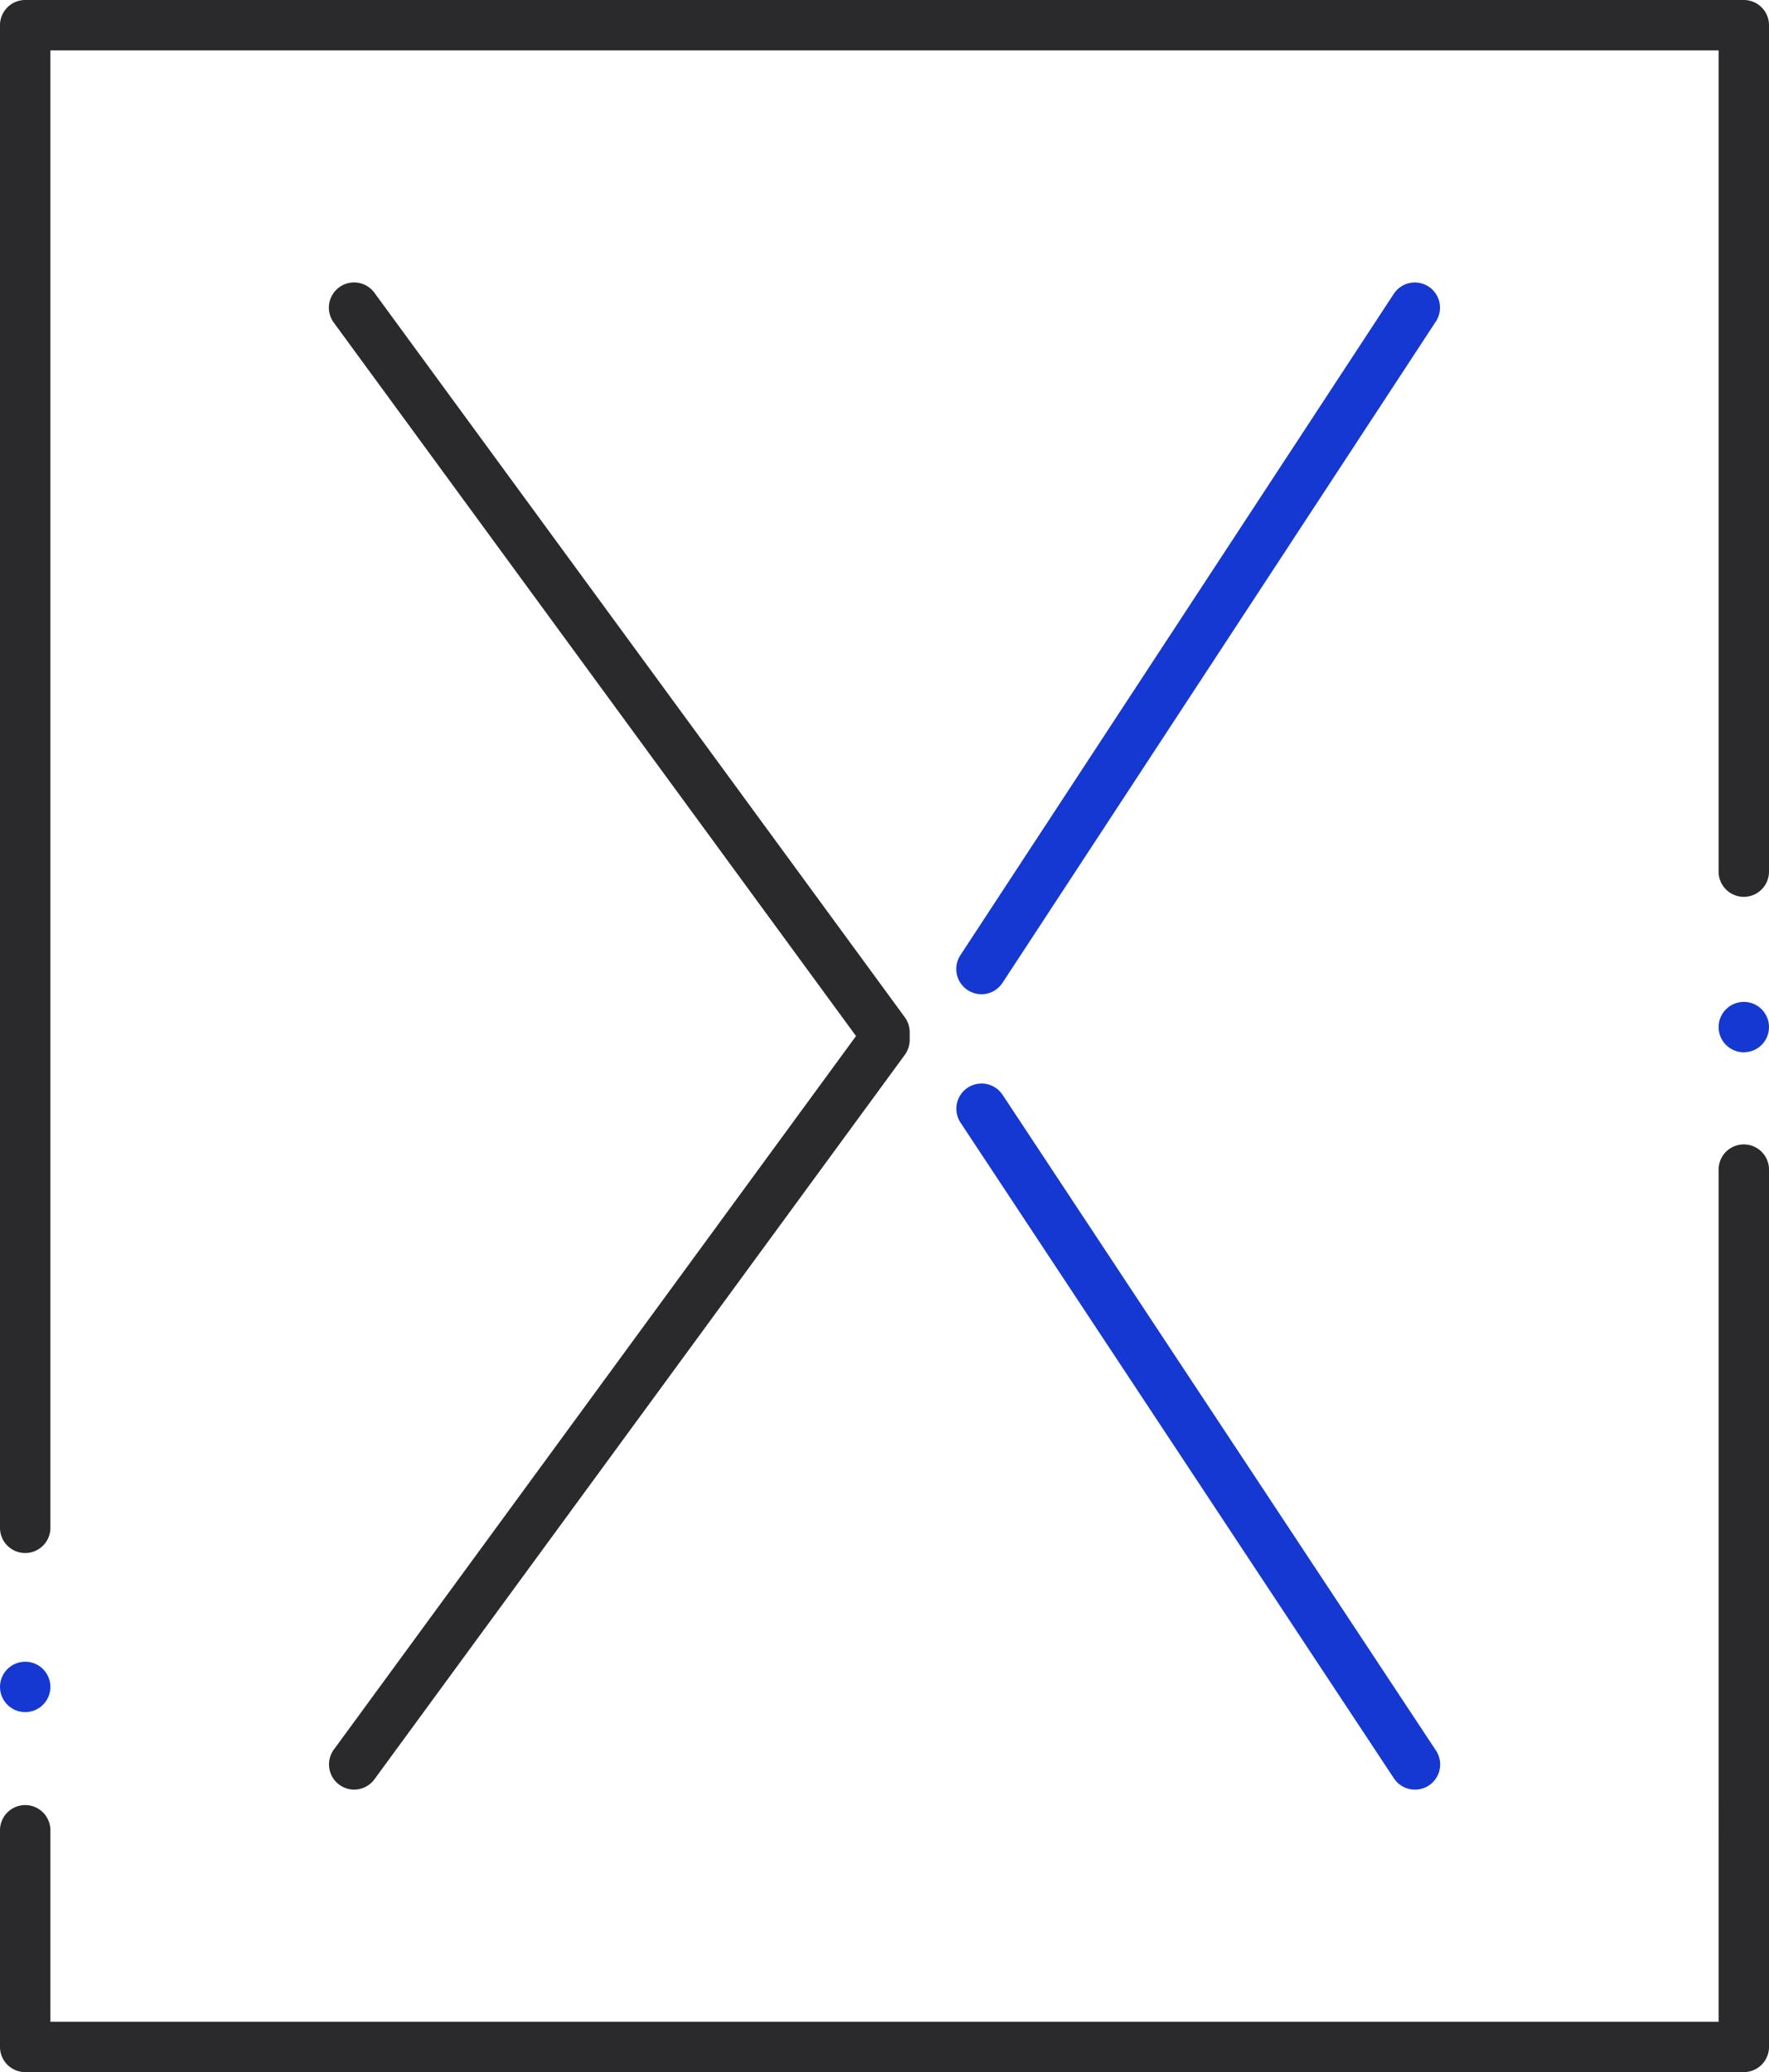
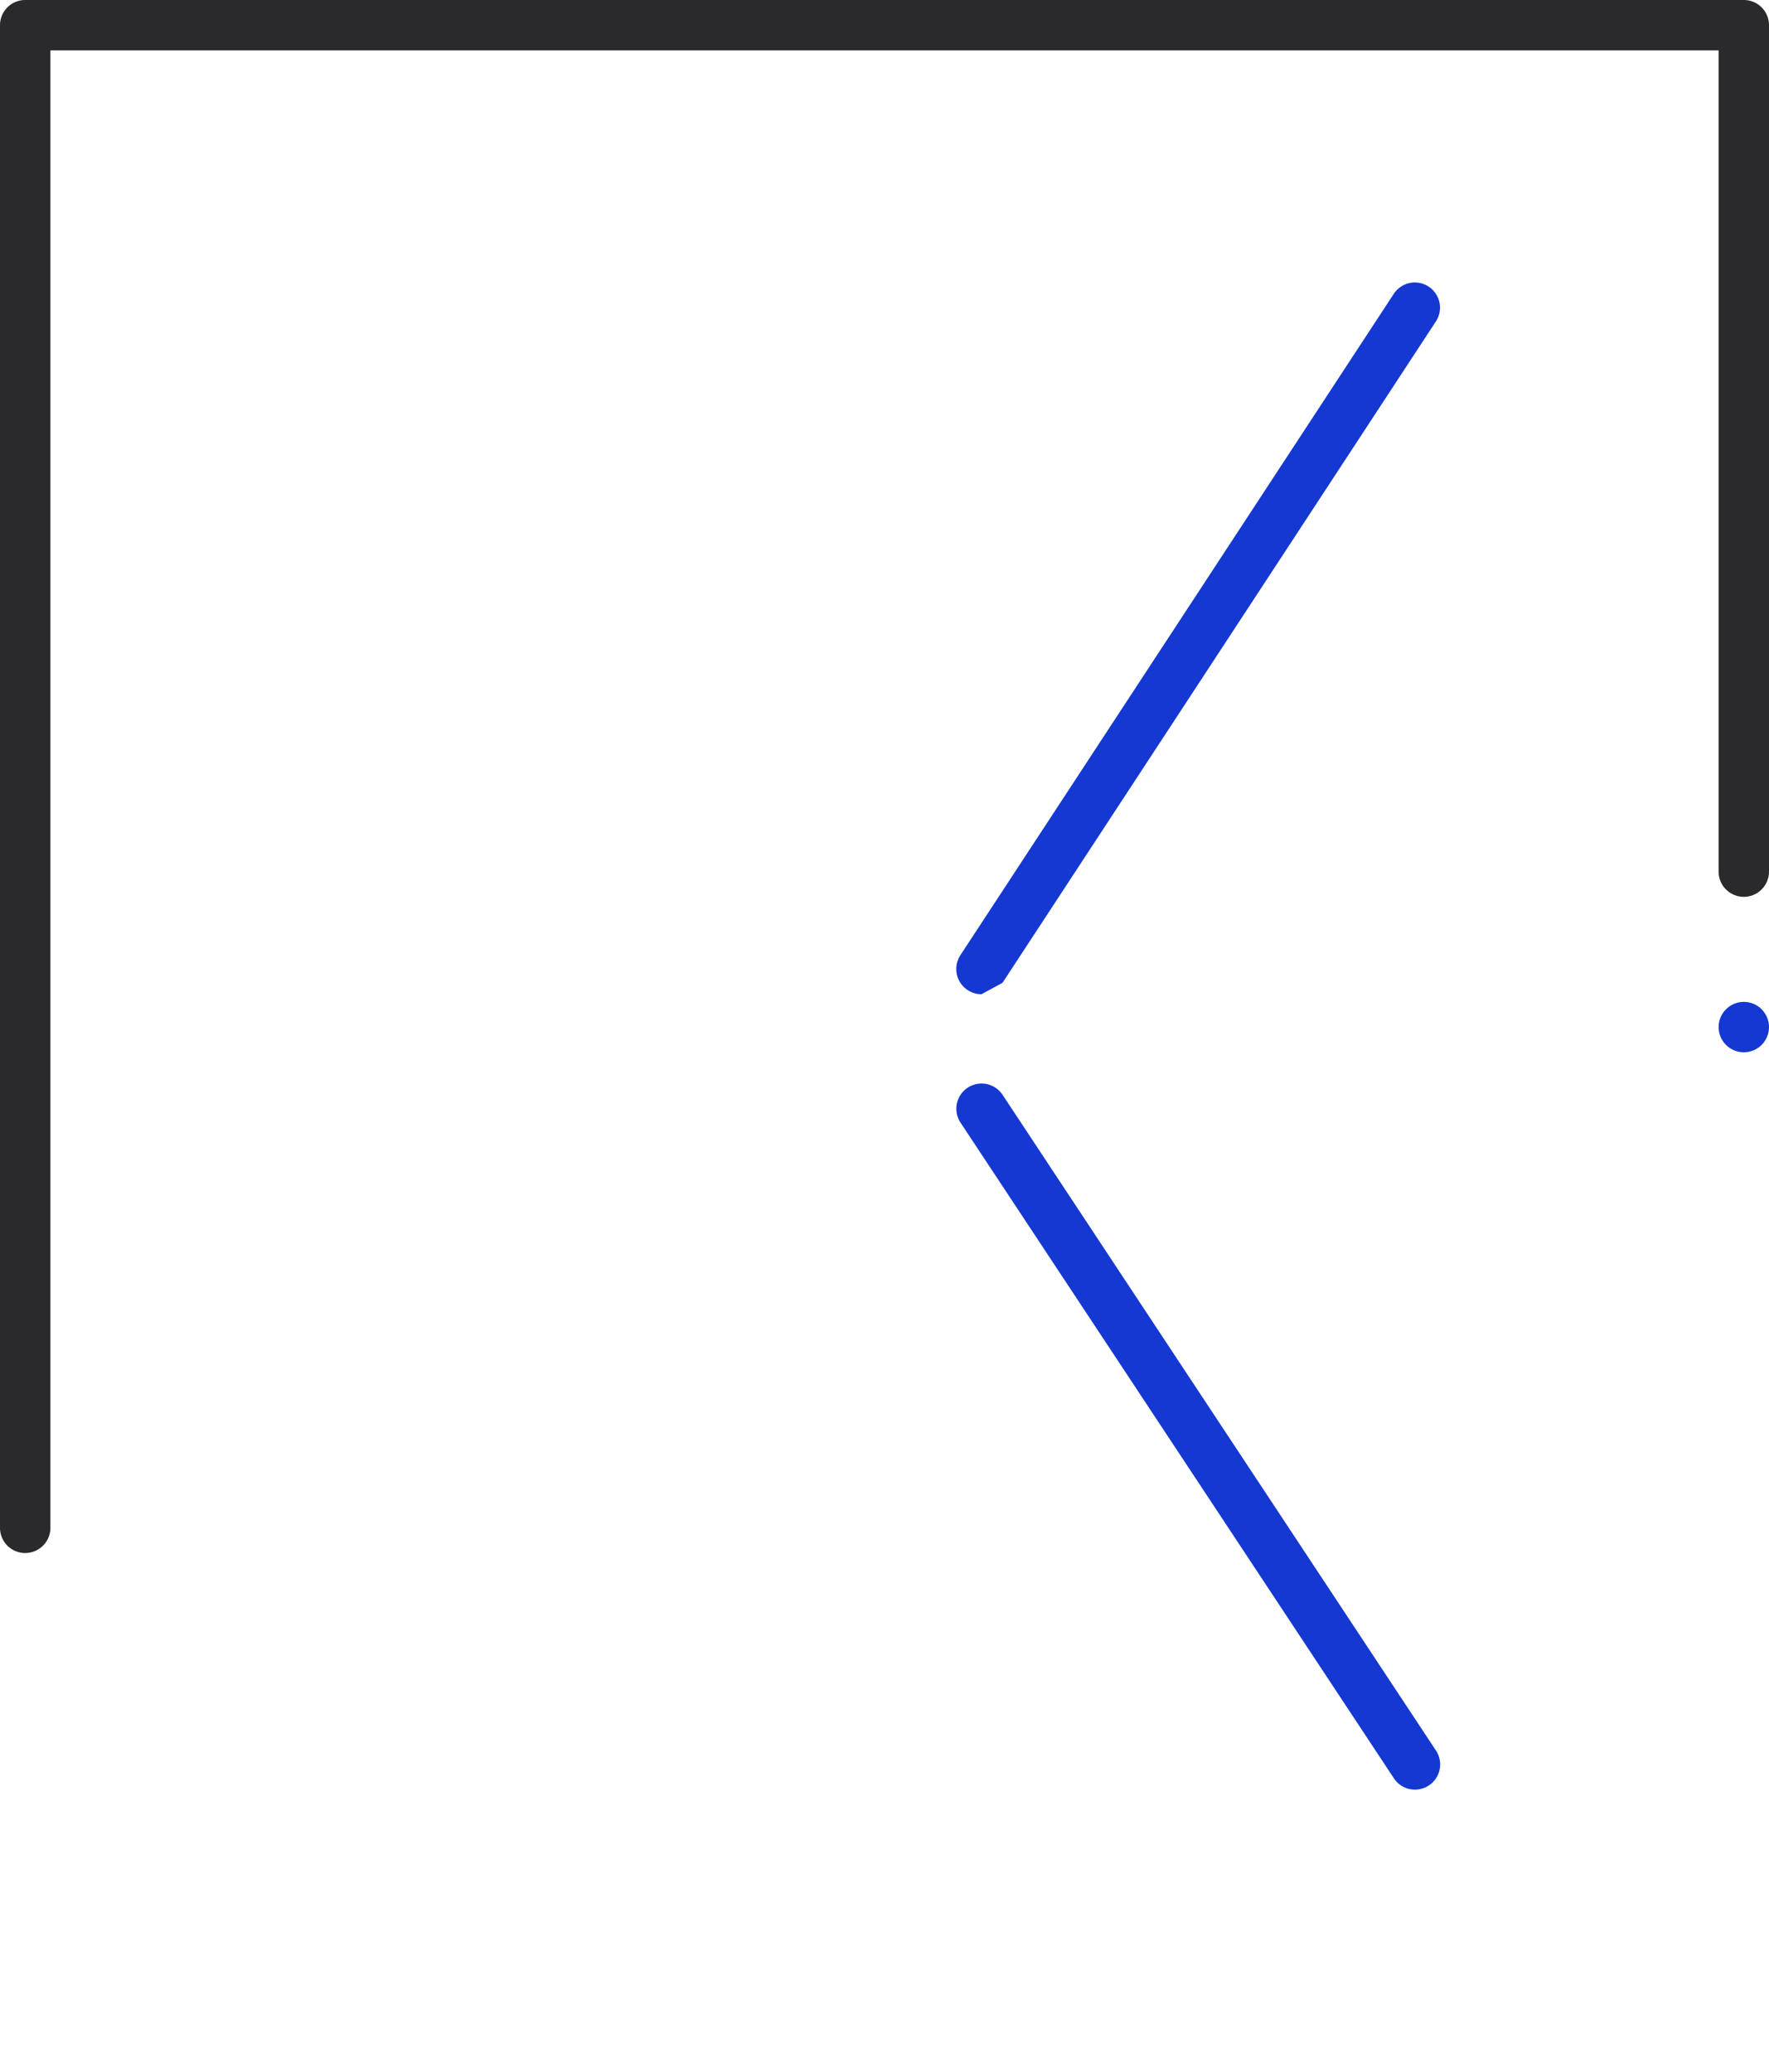
<svg xmlns="http://www.w3.org/2000/svg" width="52.656" height="61.674" viewBox="0 0 52.656 61.674">
  <g id="Group_5202" data-name="Group 5202" transform="translate(-450.348 -203.459)">
-     <path id="Path_312" data-name="Path 312" d="M450.433,59.833a.751.751,0,0,1-.626-1.162l12.9-19.684a.749.749,0,1,1,1.253.822l-12.9,19.685A.749.749,0,0,1,450.433,59.833Z" transform="translate(29.128 173.218)" fill="#1438d1" />
+     <path id="Path_312" data-name="Path 312" d="M450.433,59.833a.751.751,0,0,1-.626-1.162l12.9-19.684a.749.749,0,1,1,1.253.822l-12.9,19.685Z" transform="translate(29.128 173.218)" fill="#1438d1" />
    <path id="Path_313" data-name="Path 313" d="M463.337,83.507a.748.748,0,0,1-.626-.336l-12.9-19.516a.75.75,0,0,1,1.252-.827l12.9,19.516a.749.749,0,0,1-.625,1.163Z" transform="translate(29.128 173.218)" fill="#1438d1" />
    <circle id="Ellipse_147" data-name="Ellipse 147" cx="0.75" cy="0.75" r="0.75" transform="translate(501.504 233.279)" fill="#1438d1" />
    <g id="Group_508" data-name="Group 508" transform="translate(29.128 173.218)">
-       <path id="Path_311" data-name="Path 311" d="M431.758,83.507a.75.75,0,0,1-.6-1.193L446.7,61.078,431.154,39.841a.75.75,0,0,1,1.211-.886l15.789,21.566a.746.746,0,0,1,.144.442v.229a.752.752,0,0,1-.144.443L432.365,83.2A.75.75,0,0,1,431.758,83.507Z" fill="#2a2a2d" />
-     </g>
+       </g>
    <g id="Group_511" data-name="Group 511" transform="translate(29.128 173.218)">
      <path id="Path_314" data-name="Path 314" d="M421.97,76.465a.75.75,0,0,1-.75-.75V30.991a.75.75,0,0,1,.75-.75h51.156a.75.75,0,0,1,.75.75V56.184a.75.75,0,0,1-1.5,0V31.741H422.72V75.715A.75.75,0,0,1,421.97,76.465Z" fill="#2a2a2d" />
    </g>
    <g id="Group_512" data-name="Group 512" transform="translate(29.128 173.218)">
-       <path id="Path_315" data-name="Path 315" d="M473.126,91.915H421.97a.75.75,0,0,1-.75-.75V84.717a.75.75,0,0,1,1.5,0v5.7h49.656V65.053a.75.75,0,0,1,1.5,0V91.165A.75.75,0,0,1,473.126,91.915Z" fill="#2a2a2d" />
-     </g>
+       </g>
    <g id="Group_513" data-name="Group 513" transform="translate(29.128 173.218)">
-       <circle id="Ellipse_146" data-name="Ellipse 146" cx="0.75" cy="0.75" r="0.75" transform="translate(421.22 79.7)" fill="#1438d1" />
-     </g>
+       </g>
  </g>
</svg>